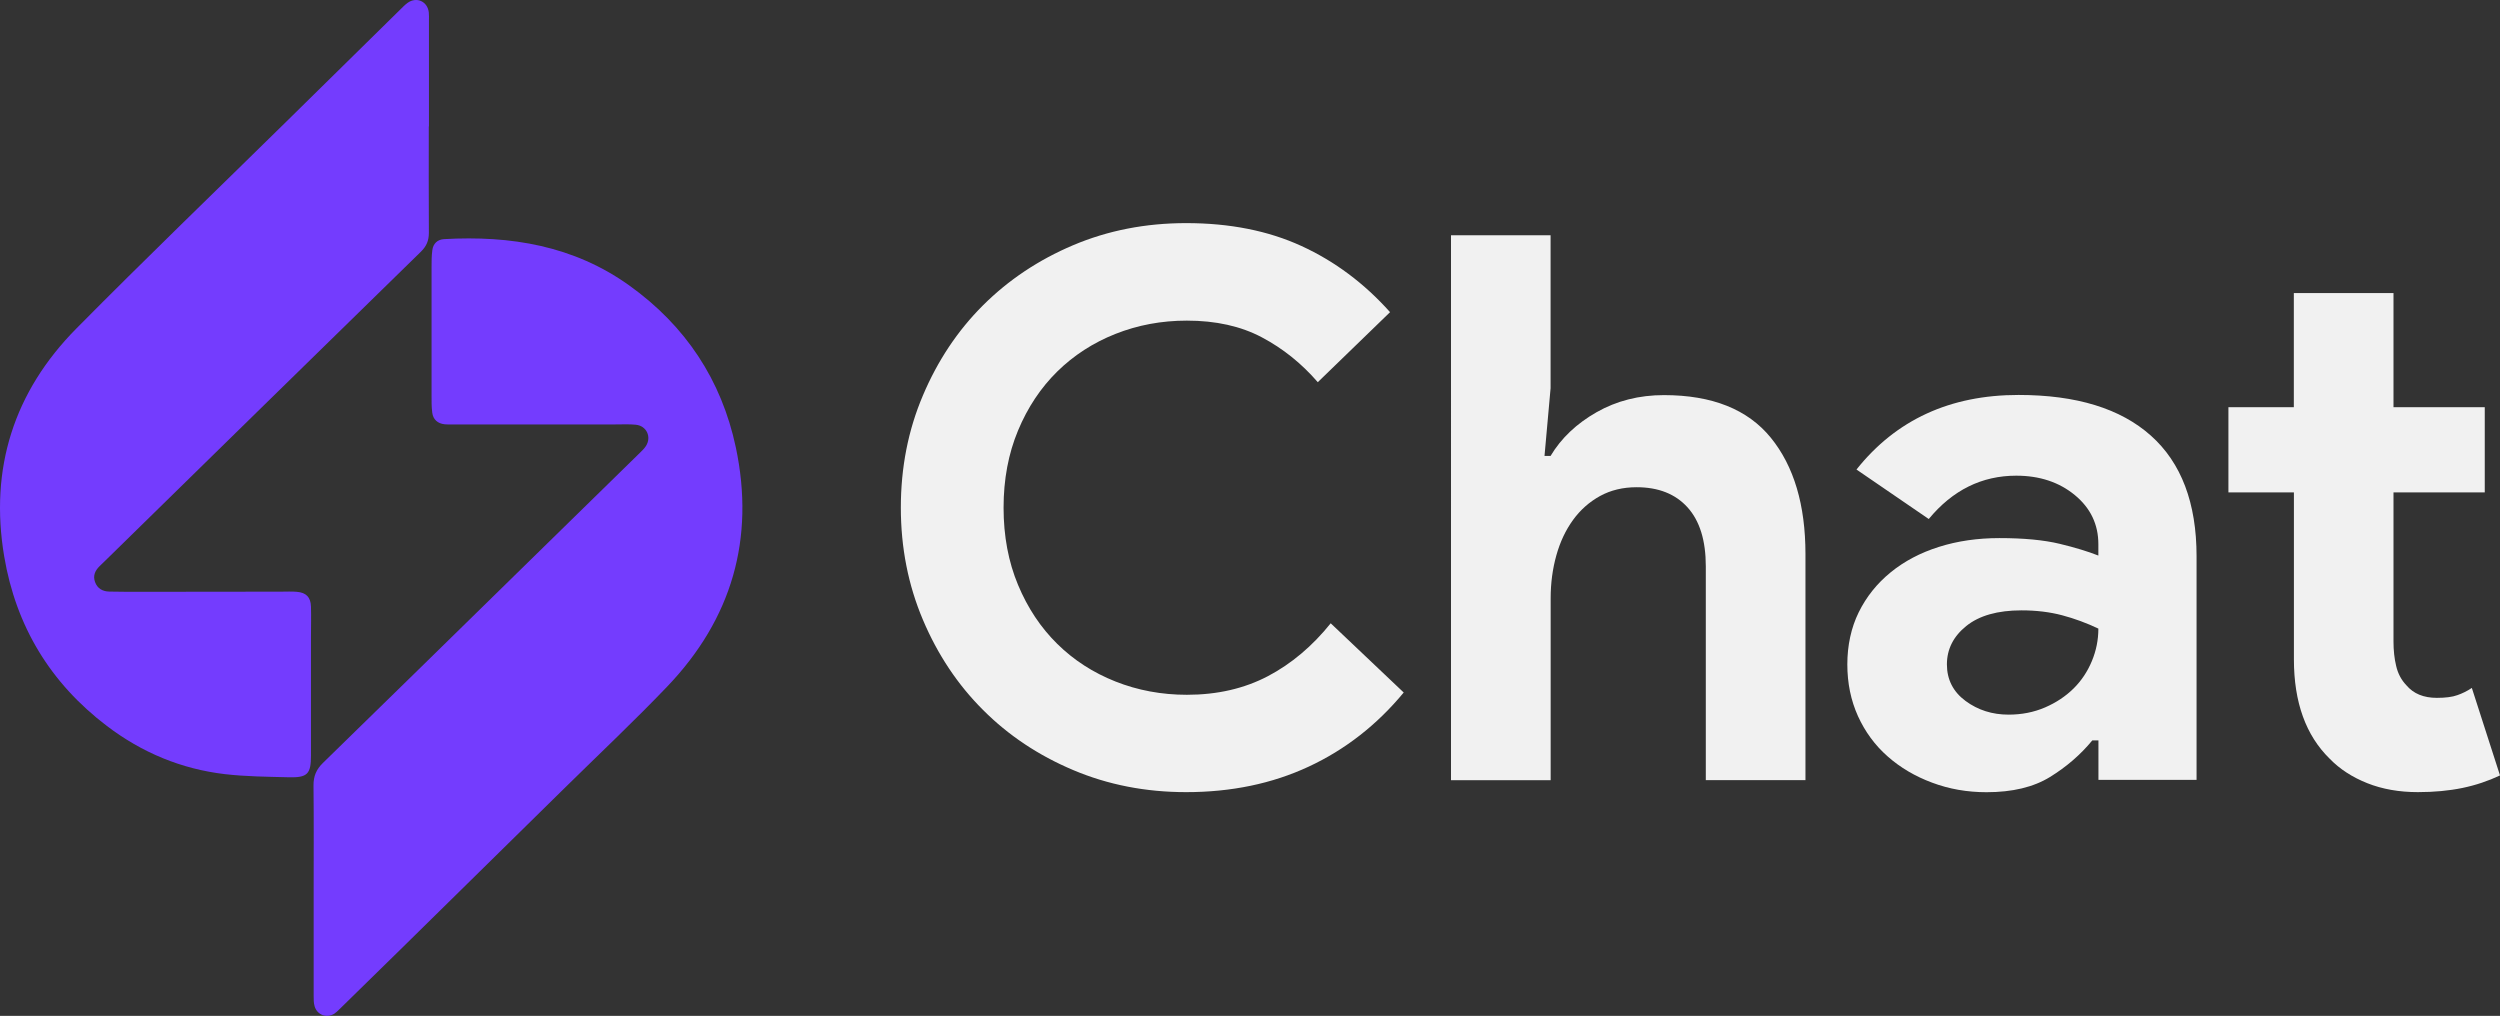
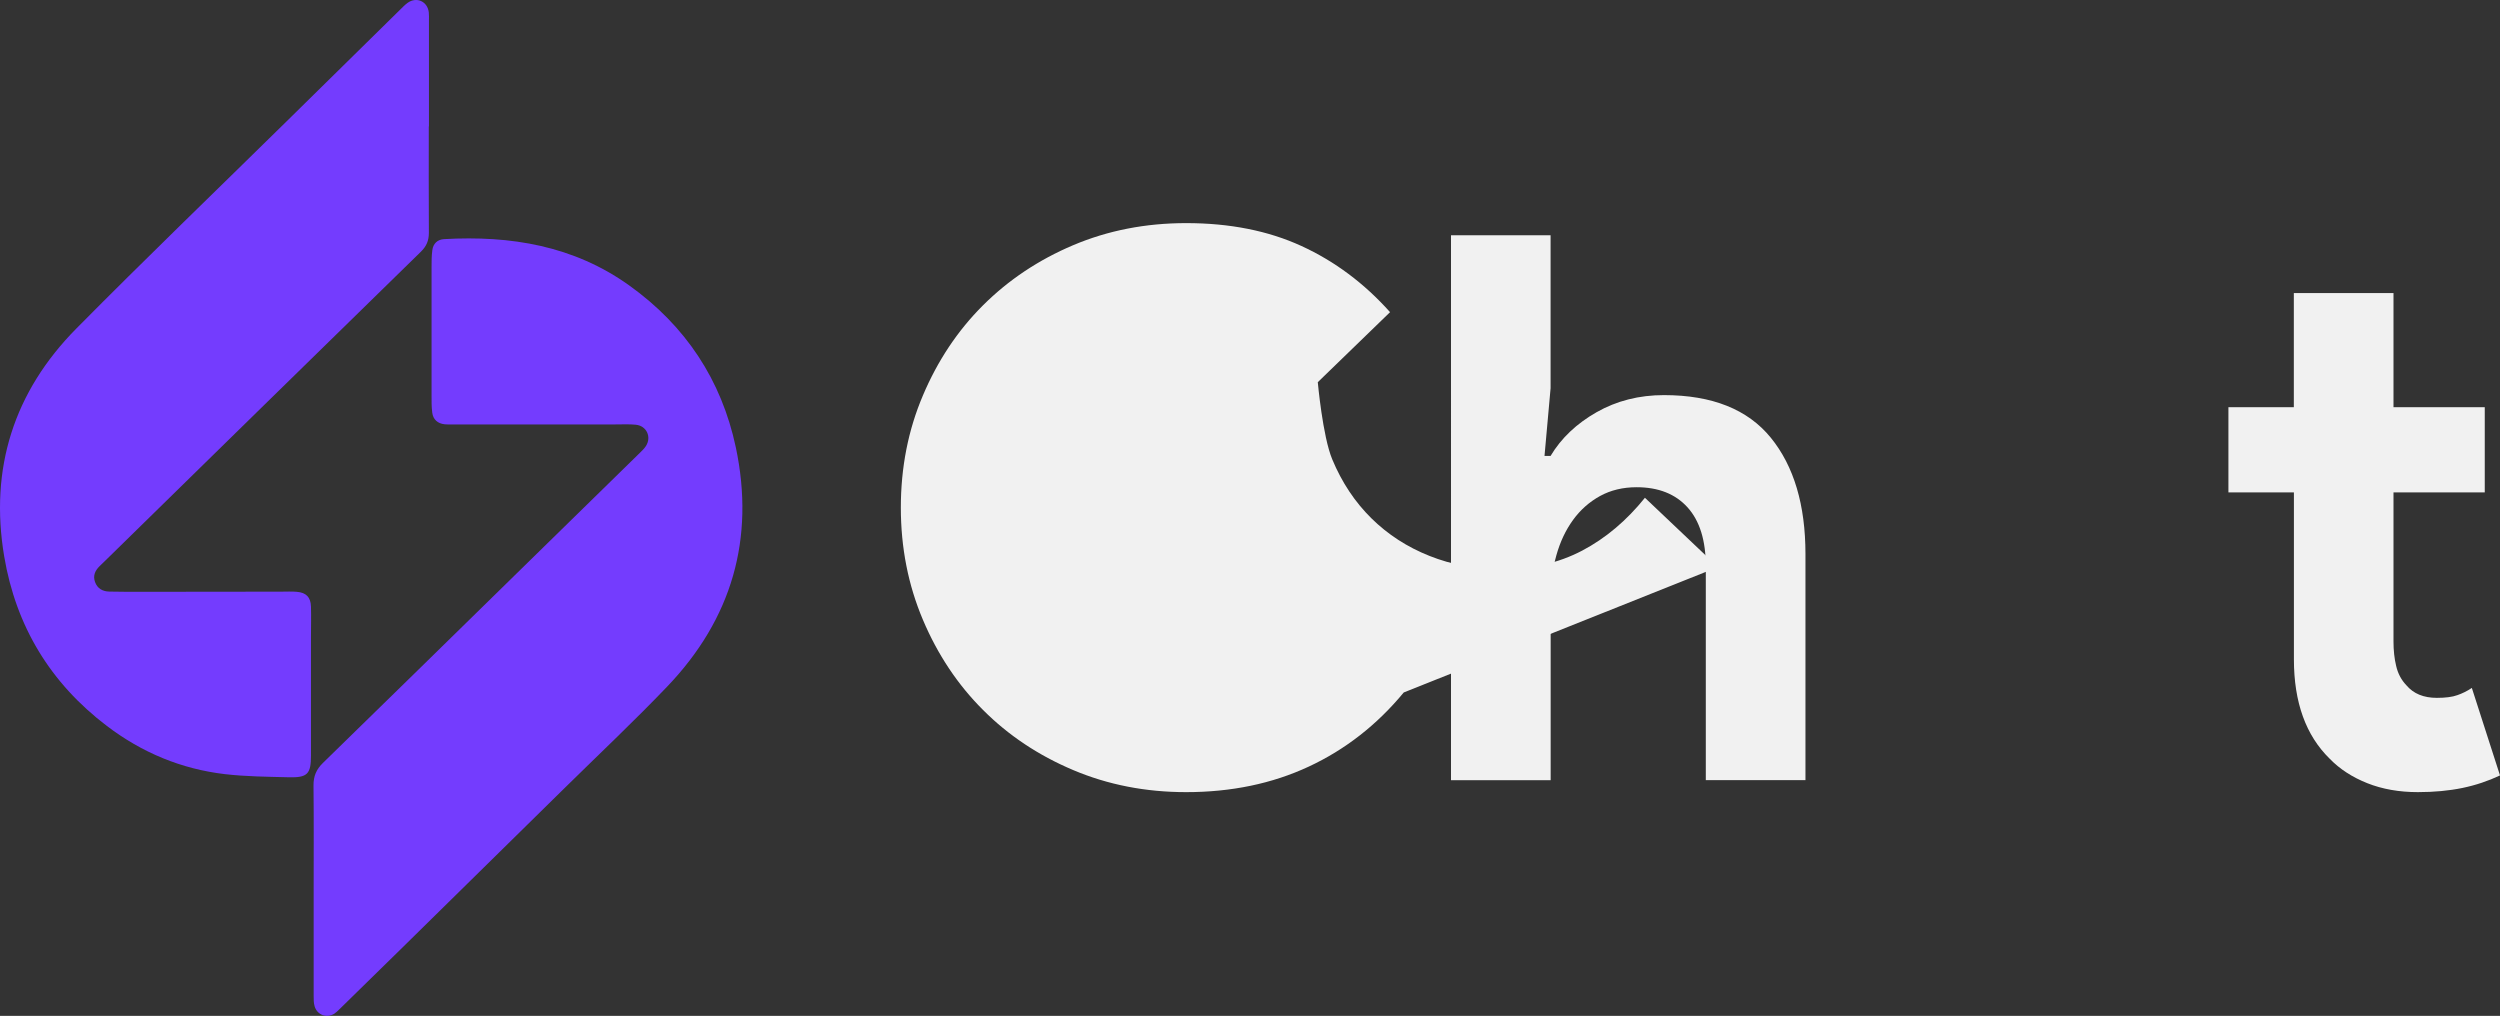
<svg xmlns="http://www.w3.org/2000/svg" viewBox="0.002 0.018 324.858 132.002" width="324.858" height="132.002">
  <rect x="0.002" y="0.018" width="324.858" height="132.002" fill="#333333" stroke="none" />
  <defs>
    <style>
      .cls-1 {
        fill: #fc3d67;
      }

      .cls-1, .cls-2 {
        stroke-width: 0px;
      }

      .cls-2 {
        fill: #5936c6;
      }
    </style>
  </defs>
  <g>
-     <path class="cls-2" d="M182.41,90c-3.49,4.22-7.61,7.43-12.36,9.64-4.75,2.21-10.05,3.31-15.92,3.31-5.27,0-10.17-.96-14.68-2.87-4.52-1.91-8.42-4.51-11.71-7.81-3.3-3.29-5.9-7.2-7.81-11.71-1.91-4.51-2.87-9.37-2.87-14.58s.95-10.07,2.87-14.58c1.91-4.51,4.51-8.42,7.81-11.71s7.2-5.9,11.71-7.81c4.51-1.91,9.41-2.87,14.68-2.87,5.67,0,10.66.99,14.98,2.97,4.32,1.98,8.16,4.84,11.52,8.6l-9.39,9.1c-2.11-2.44-4.53-4.38-7.27-5.83-2.74-1.45-5.98-2.17-9.74-2.17-3.3,0-6.39.58-9.29,1.73-2.9,1.15-5.42,2.79-7.56,4.89-2.14,2.11-3.84,4.66-5.09,7.66-1.25,3-1.88,6.34-1.88,10.03s.63,7.04,1.88,10.03c1.25,3,2.95,5.55,5.09,7.66,2.14,2.11,4.66,3.74,7.56,4.89,2.9,1.15,6,1.73,9.29,1.73,3.95,0,7.46-.81,10.53-2.42,3.06-1.61,5.78-3.91,8.16-6.87l9.49,9Z" style="fill: rgb(241, 241, 241);" />
+     <path class="cls-2" d="M182.41,90c-3.49,4.22-7.61,7.43-12.36,9.64-4.75,2.21-10.05,3.31-15.92,3.31-5.27,0-10.17-.96-14.68-2.87-4.52-1.91-8.42-4.51-11.71-7.81-3.3-3.29-5.9-7.2-7.81-11.71-1.91-4.51-2.87-9.37-2.87-14.58s.95-10.07,2.87-14.58c1.91-4.51,4.51-8.42,7.81-11.71s7.2-5.9,11.71-7.81c4.51-1.91,9.41-2.87,14.68-2.87,5.67,0,10.66.99,14.98,2.97,4.32,1.98,8.16,4.84,11.52,8.6l-9.39,9.1s.63,7.04,1.88,10.03c1.25,3,2.95,5.55,5.09,7.66,2.14,2.11,4.66,3.74,7.56,4.89,2.9,1.15,6,1.73,9.29,1.73,3.95,0,7.46-.81,10.53-2.42,3.06-1.61,5.78-3.91,8.16-6.87l9.49,9Z" style="fill: rgb(241, 241, 241);" />
    <path class="cls-2" d="M188.54,30.59h12.95v19.87l-.79,8.8h.79c1.38-2.31,3.38-4.2,5.98-5.68,2.6-1.48,5.52-2.22,8.75-2.22,6.26,0,10.89,1.85,13.89,5.54,3,3.69,4.5,8.73,4.5,15.13v29.36h-12.95v-27.78c0-3.36-.79-5.91-2.37-7.66-1.58-1.75-3.79-2.62-6.62-2.62-1.78,0-3.36.38-4.75,1.14-1.38.76-2.56,1.8-3.51,3.11-.96,1.32-1.68,2.85-2.17,4.6-.49,1.75-.74,3.61-.74,5.59v23.63h-12.95V30.59Z" style="fill: rgb(241, 241, 241);" />
-     <path class="cls-2" d="M272.67,96.23h-.79c-1.52,1.85-3.35,3.43-5.49,4.75-2.14,1.32-4.89,1.98-8.25,1.98-2.51,0-4.86-.41-7.07-1.24-2.21-.82-4.14-1.96-5.78-3.41-1.65-1.45-2.93-3.2-3.86-5.24-.92-2.04-1.38-4.28-1.38-6.72s.49-4.76,1.48-6.77c.99-2.01,2.37-3.74,4.15-5.19,1.78-1.45,3.87-2.55,6.28-3.31,2.4-.76,5.02-1.14,7.86-1.14,3.16,0,5.77.25,7.81.74,2.04.49,3.72,1.01,5.04,1.53v-1.48c0-2.57-1.02-4.7-3.06-6.38-2.04-1.68-4.58-2.52-7.61-2.52-4.48,0-8.27,1.88-11.37,5.63l-9.39-6.43c5.14-6.46,12.16-9.69,21.06-9.69,7.51,0,13.25,1.76,17.2,5.29,3.95,3.53,5.93,8.75,5.93,15.67v29.06h-12.75v-5.14ZM272.67,81.7c-1.52-.72-3.08-1.3-4.7-1.73-1.62-.43-3.38-.64-5.29-.64-3.1,0-5.49.68-7.17,2.03-1.68,1.35-2.52,3.02-2.52,4.99s.81,3.56,2.42,4.75c1.61,1.19,3.48,1.78,5.59,1.78,1.71,0,3.29-.31,4.75-.94,1.45-.63,2.68-1.45,3.71-2.47s1.81-2.21,2.37-3.56c.56-1.35.84-2.75.84-4.2Z" style="fill: rgb(241, 241, 241);" />
    <path class="cls-2" d="M298.07,64h-8.5v-11.07h8.5v-14.83h12.95v14.83h11.86v11.07h-11.86v19.36c0,1.16.11,2.23.35,3.21.23.99.68,1.82,1.33,2.5.92,1.09,2.24,1.63,3.95,1.63,1.12,0,2.01-.11,2.67-.35.66-.23,1.29-.54,1.88-.94l3.66,11.37c-1.52.72-3.15,1.27-4.89,1.63-1.75.36-3.67.54-5.78.54-2.44,0-4.63-.39-6.57-1.16-1.94-.77-3.58-1.83-4.89-3.18-3.1-3.03-4.65-7.33-4.65-12.92v-21.69Z" style="fill: rgb(241, 241, 241);" />
  </g>
  <g id="Symbol">
    <path class="cls-1" d="M40.76,115.58c0-4.5.03-9-.02-13.5-.01-1.21.37-2.1,1.24-2.94,8.42-8.2,16.8-16.43,25.2-24.65,5.32-5.21,10.65-10.42,15.97-15.63.28-.28.58-.56.79-.89.75-1.18.08-2.62-1.31-2.76-.87-.09-1.75-.04-2.63-.04-7.09,0-14.18,0-21.27,0-.32,0-.64.02-.96-.02-.89-.1-1.48-.61-1.6-1.5-.1-.75-.09-1.51-.09-2.26,0-5.54-.01-11.07,0-16.61,0-.76,0-1.52.1-2.26.11-.85.67-1.38,1.52-1.43,8.65-.49,16.85.85,24.07,6.02,7.31,5.23,11.99,12.28,13.85,21.05,2.5,11.85-.52,22.27-8.87,31.02-4.29,4.49-8.82,8.75-13.25,13.11-7.04,6.93-14.08,13.85-21.13,20.78-2.76,2.71-5.52,5.41-8.28,8.11-.2.19-.4.4-.63.55-1,.64-2.26.18-2.58-.97-.12-.41-.12-.86-.12-1.3,0-4.62,0-9.24,0-13.86h.01Z" style="fill: rgb(116, 60, 254);" />
    <path class="cls-1" d="M55.72,16.43c0,4.62-.02,9.24.01,13.86,0,.99-.31,1.72-1.02,2.42-13.59,13.28-27.17,26.58-40.74,39.88-.34.33-.69.66-1.03,1-.57.57-.89,1.22-.59,2.05.31.87,1,1.23,1.85,1.25,1.55.04,3.11.03,4.66.03,5.89,0,11.78-.02,17.68-.02.68,0,1.36-.04,2.03.02,1.22.1,1.8.7,1.84,1.91.04,1.27,0,2.55,0,3.82,0,5.18,0,10.36,0,15.54,0,2.4-.45,2.89-2.87,2.83-2.78-.07-5.58-.09-8.34-.41-5.65-.67-10.76-2.8-15.3-6.25-7.35-5.58-11.82-12.96-13.35-22.02-1.93-11.44,1.25-21.43,9.39-29.65,8.99-9.09,18.21-17.96,27.33-26.93,4.91-4.83,9.83-9.67,14.74-14.5.31-.31.62-.63.97-.88,1.16-.82,2.57-.18,2.74,1.24.04.35.02.72.02,1.07,0,4.58,0,9.16,0,13.75h-.02Z" style="fill: rgb(116, 60, 254);" />
  </g>
</svg>